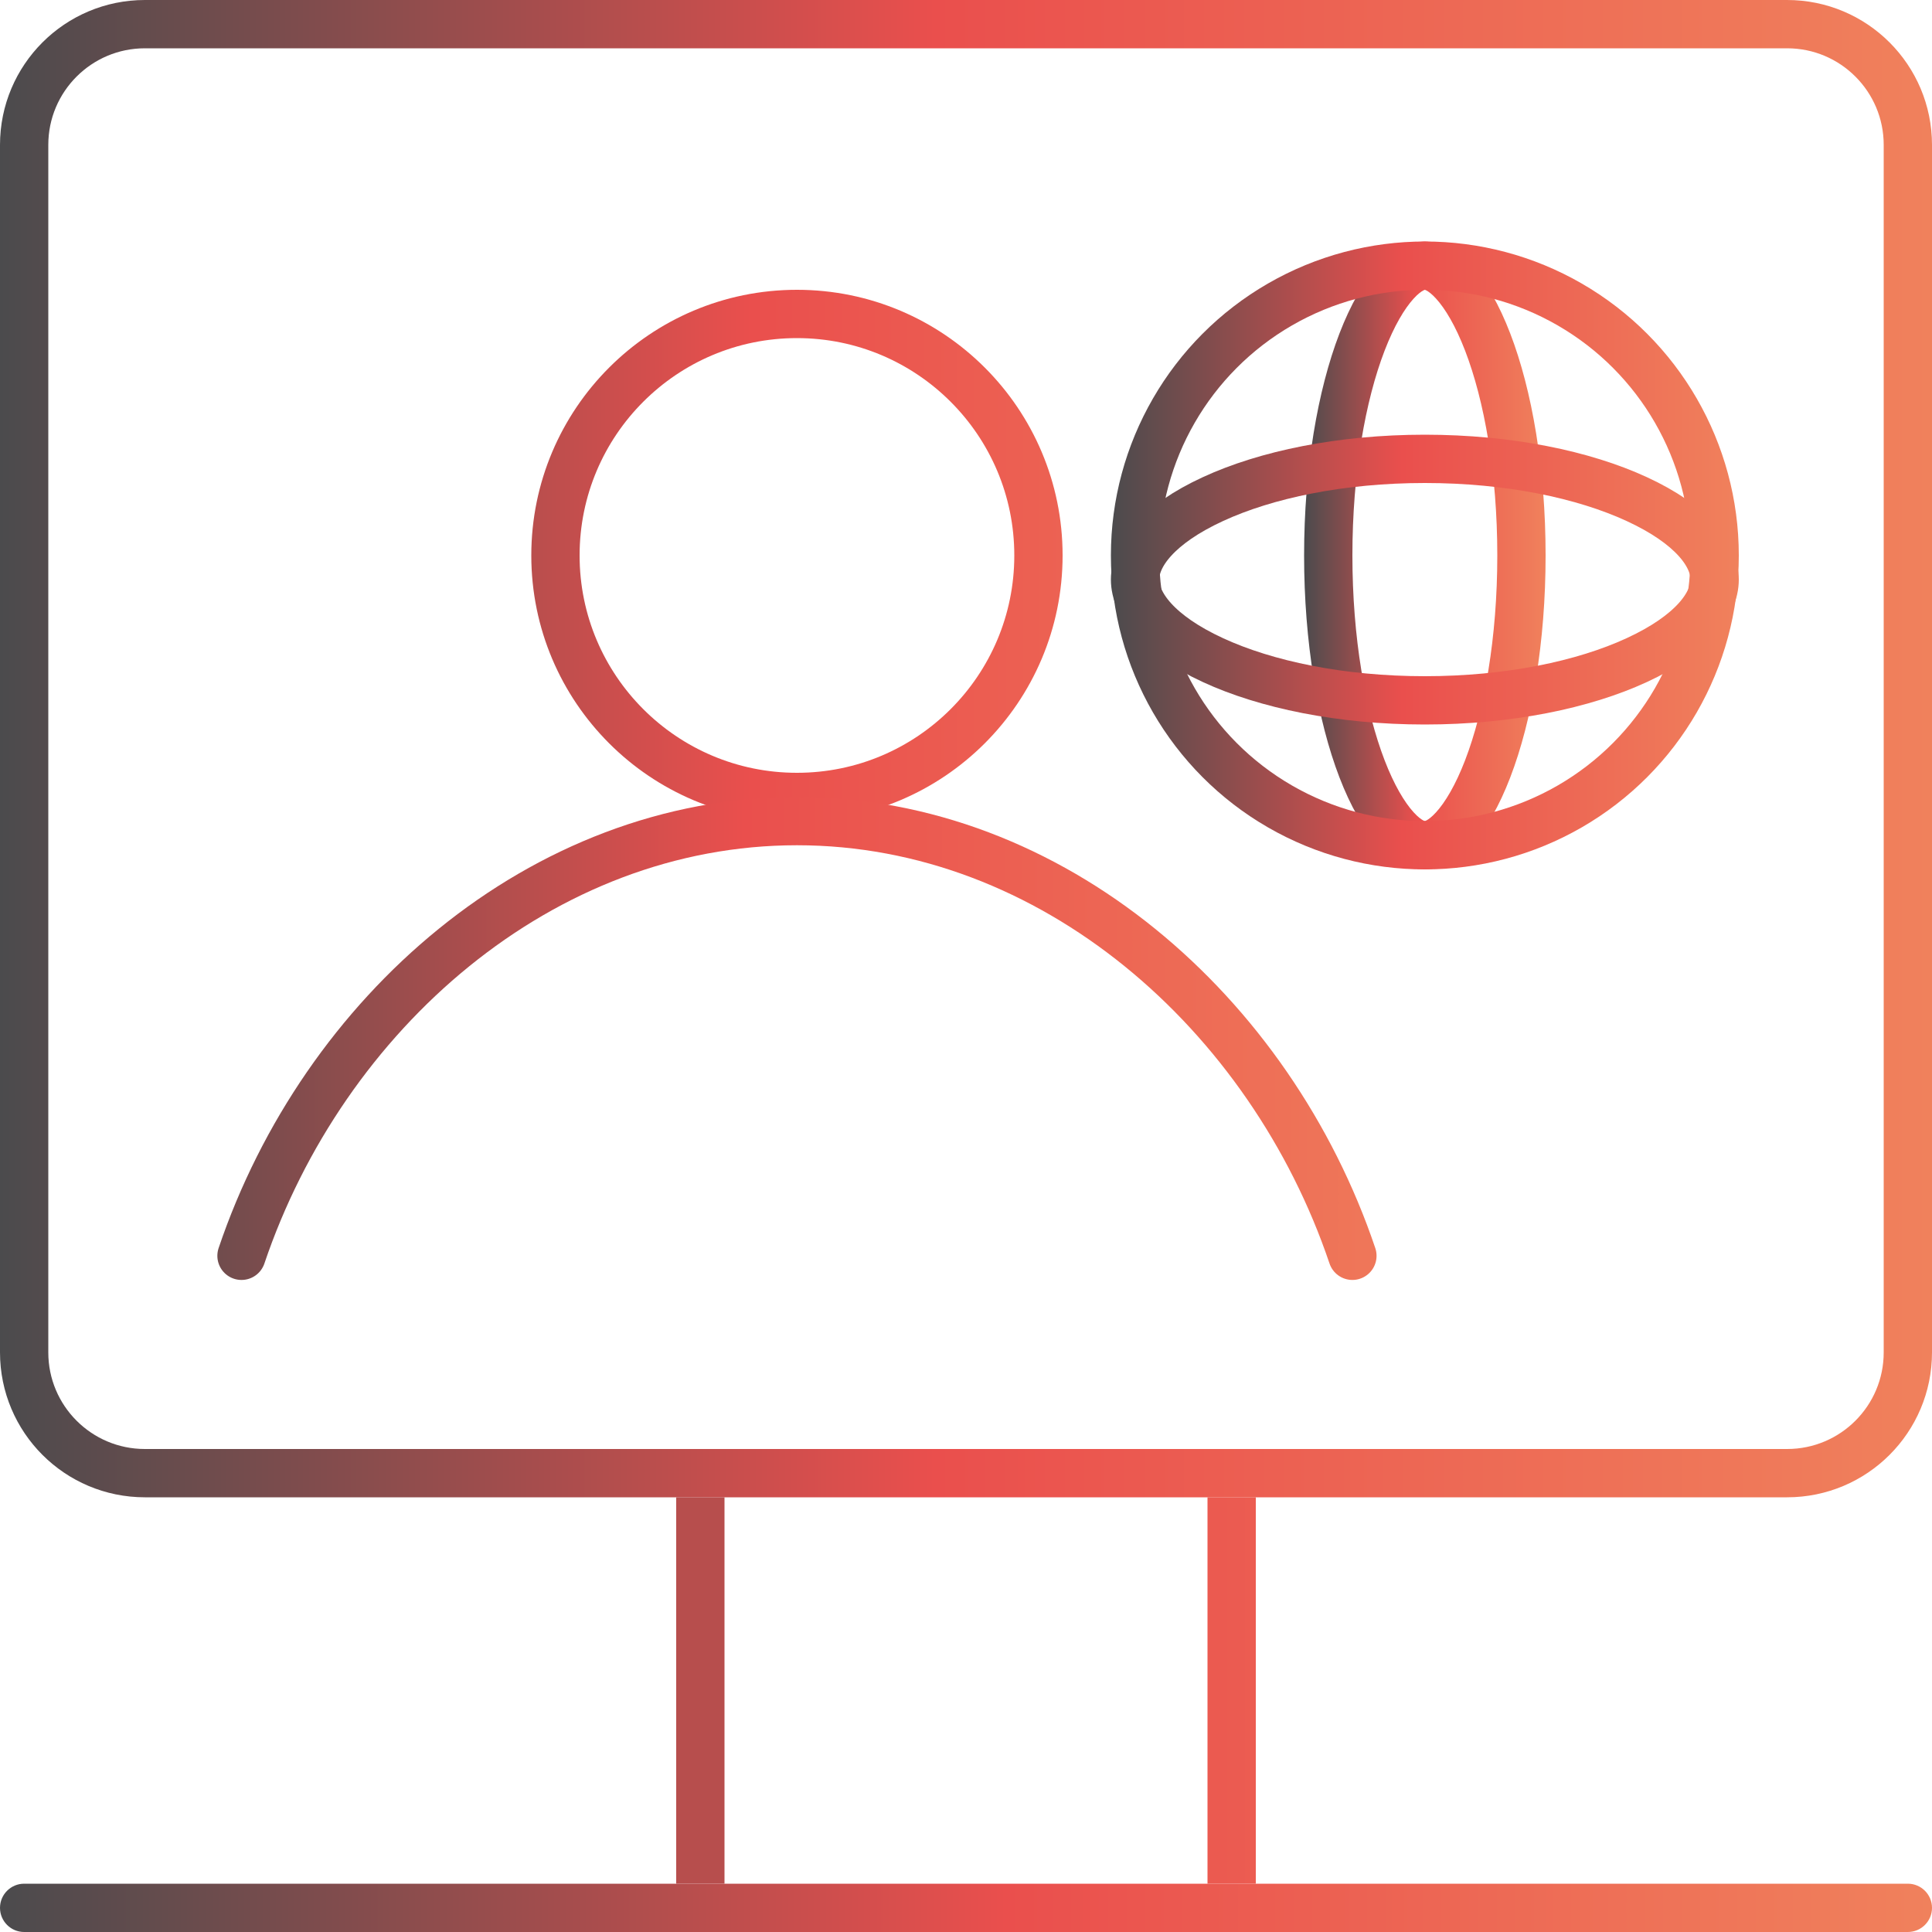
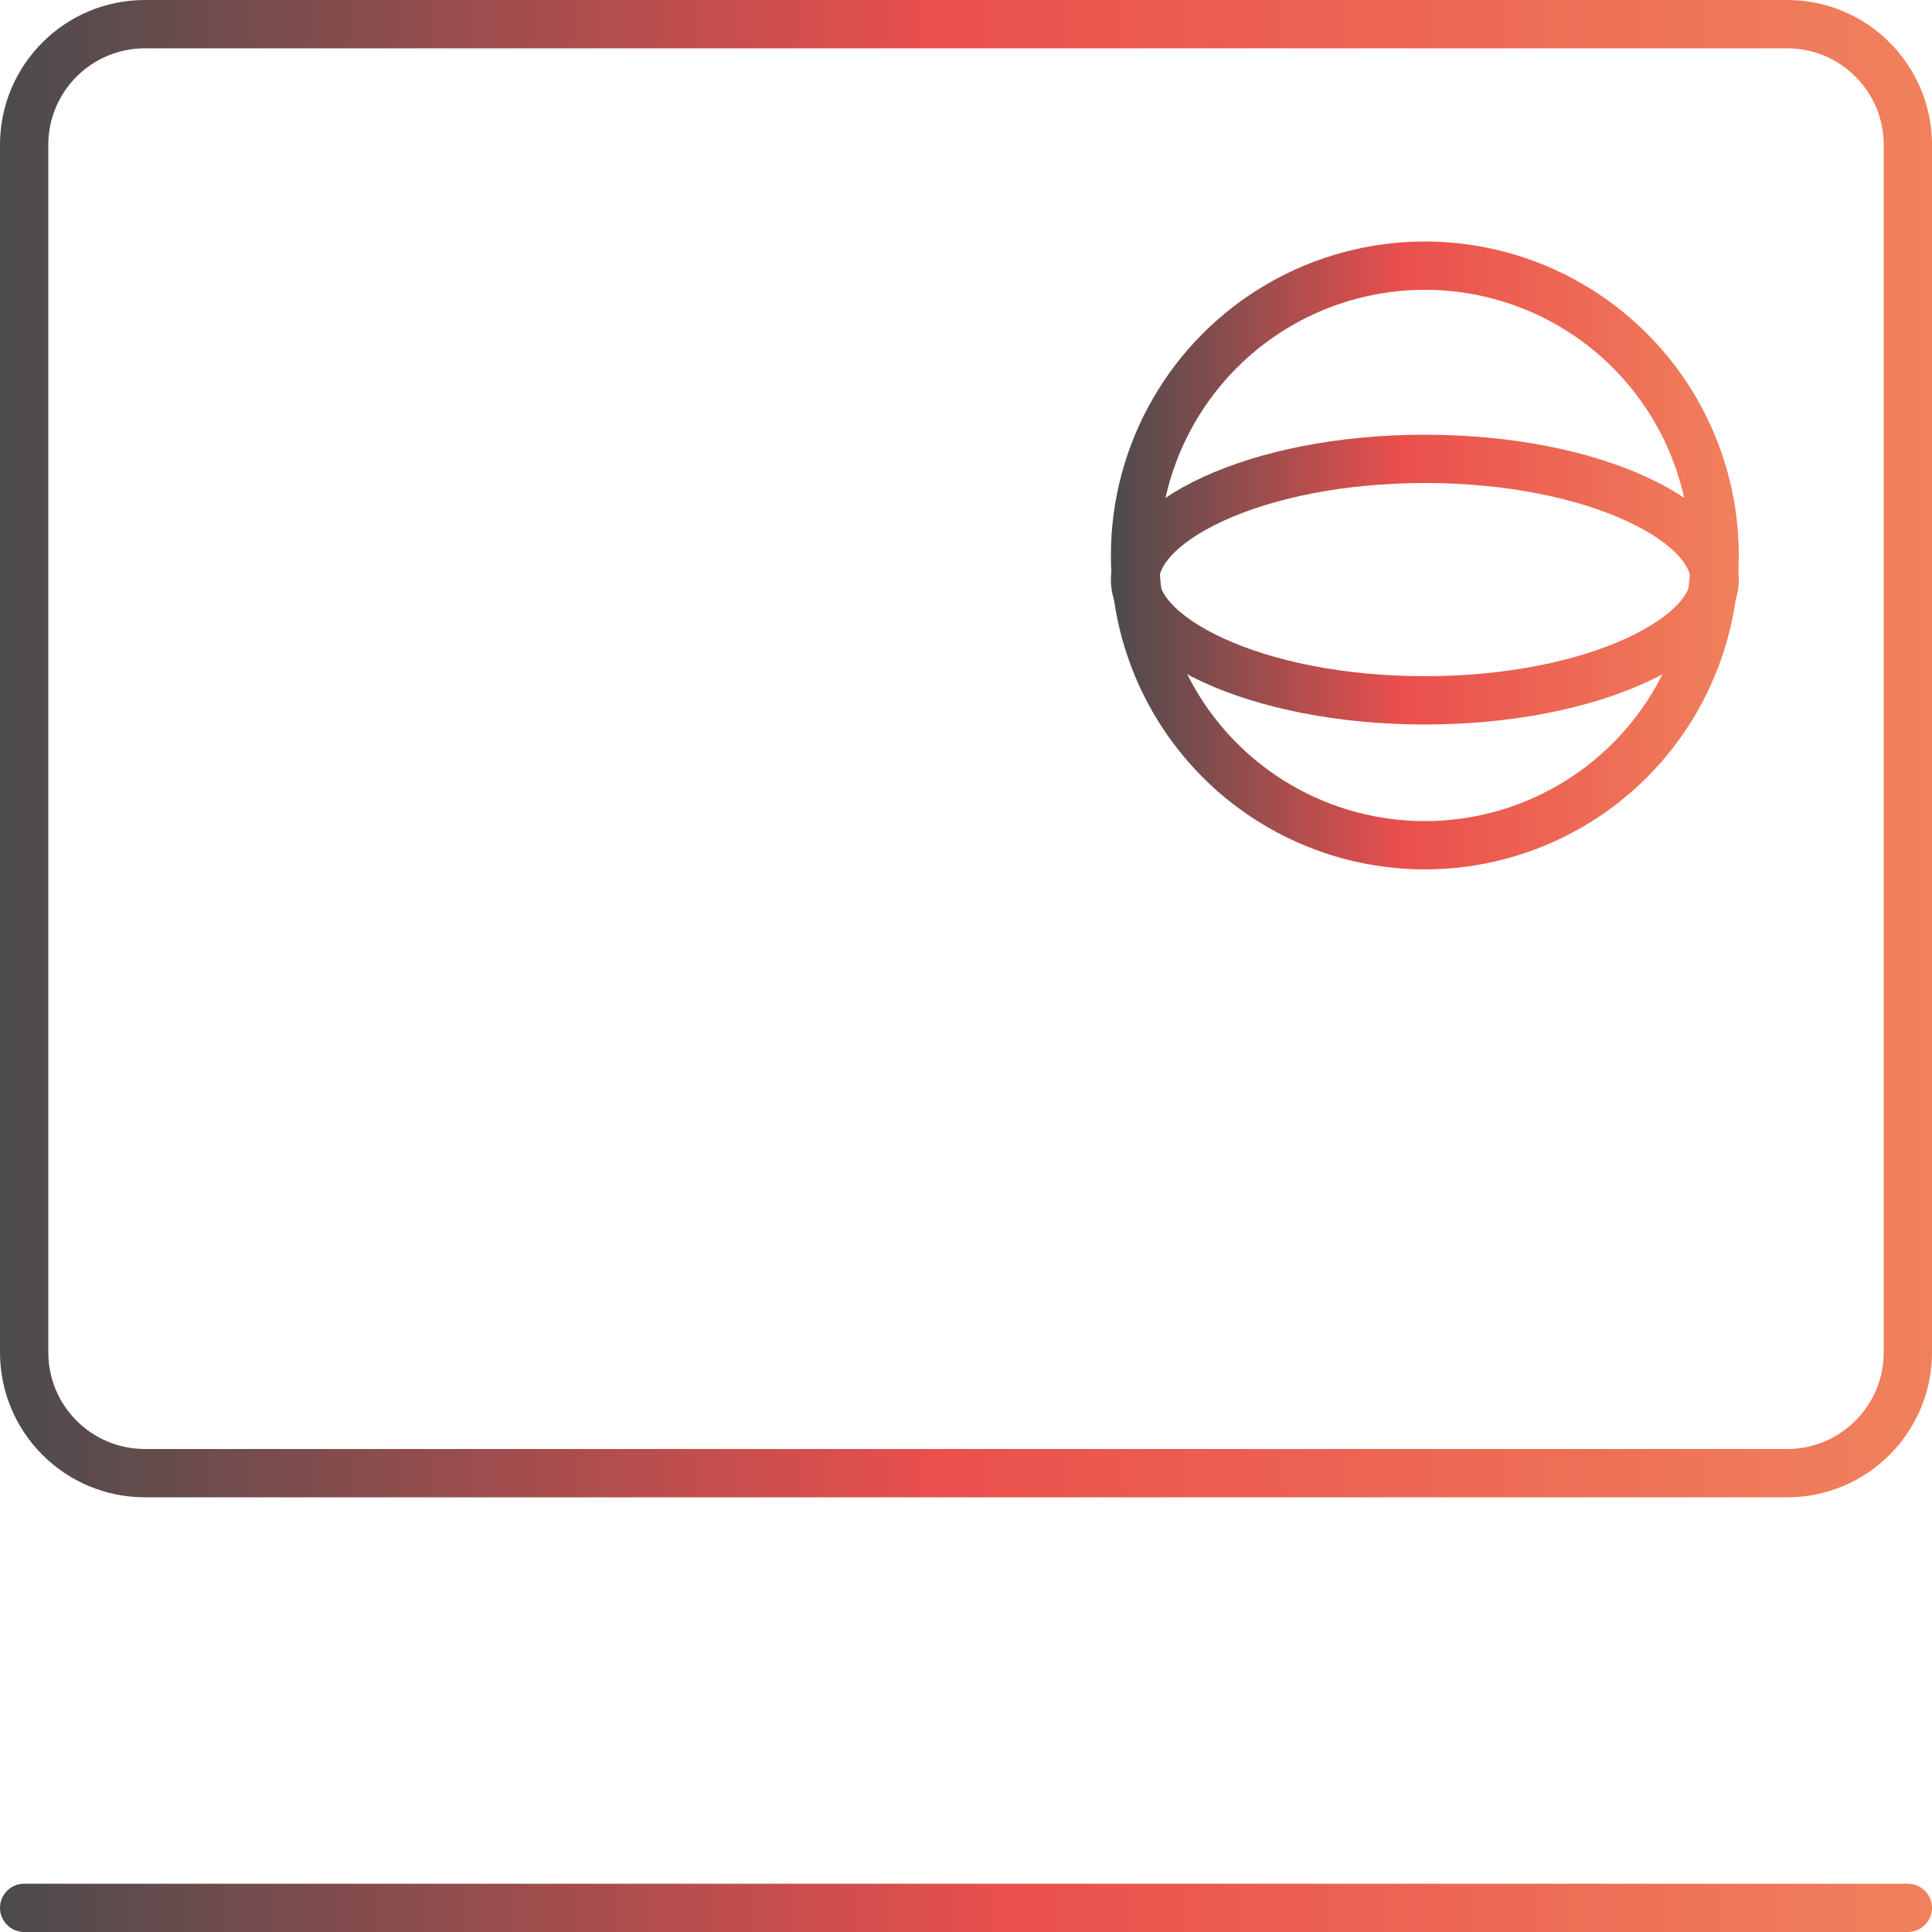
<svg xmlns="http://www.w3.org/2000/svg" width="40" height="40" viewBox="0 0 40 40" fill="none">
  <path d="M0.5 3C0.5 1.619 1.619 0.5 3 0.5H37C38.381 0.5 39.5 1.619 39.5 3V28C39.5 29.381 38.381 30.5 37 30.5H3C1.619 30.5 0.5 29.381 0.5 28V3Z" stroke="url(#paint0_linear_1701_174)" />
-   <path d="M14 31H15V39H14V31Z" fill="url(#paint1_linear_1701_174)" />
-   <path d="M25 31H26V39H25V31Z" fill="url(#paint2_linear_1701_174)" />
  <path d="M39.5 39C39.776 39 40 39.224 40 39.5C40 39.776 39.776 40 39.5 40L0.5 40C0.224 40 -1.20706e-08 39.776 0 39.5C1.20706e-08 39.224 0.224 39 0.5 39L39.5 39Z" fill="url(#paint3_linear_1701_174)" />
-   <path d="M31.5 11.5C31.5 13.25 31.226 14.811 30.801 15.917C30.588 16.471 30.346 16.886 30.103 17.153C29.86 17.42 29.656 17.5 29.5 17.5C29.344 17.5 29.14 17.42 28.897 17.153C28.654 16.886 28.412 16.471 28.199 15.917C27.774 14.811 27.5 13.25 27.5 11.5C27.5 9.75 27.774 8.189 28.199 7.083C28.412 6.529 28.654 6.114 28.897 5.847C29.14 5.58 29.344 5.5 29.5 5.5C29.656 5.5 29.86 5.58 30.103 5.847C30.346 6.114 30.588 6.529 30.801 7.083C31.226 8.189 31.5 9.75 31.5 11.5Z" stroke="url(#paint4_linear_1701_174)" />
  <path d="M35.5 12C35.5 12.516 35.026 13.142 33.887 13.667C32.79 14.174 31.239 14.5 29.5 14.5C27.761 14.5 26.21 14.174 25.113 13.667C23.974 13.142 23.5 12.516 23.5 12C23.5 11.484 23.974 10.858 25.113 10.333C26.21 9.826 27.761 9.5 29.5 9.5C31.239 9.5 32.79 9.826 33.887 10.333C35.026 10.858 35.5 11.484 35.5 12Z" stroke="url(#paint5_linear_1701_174)" />
  <circle cx="29.5" cy="11.5" r="6" stroke="url(#paint6_linear_1701_174)" />
-   <circle cx="16.5" cy="11.5" r="5" stroke="url(#paint7_linear_1701_174)" />
-   <path d="M5 26C6.696 20.98 11.204 17 16.5 17C21.796 17 26.304 20.98 28 26" stroke="url(#paint8_linear_1701_174)" stroke-linecap="round" />
  <defs>
    <linearGradient id="paint0_linear_1701_174" x1="0" y1="15.5" x2="40" y2="15.5" gradientUnits="userSpaceOnUse">
      <stop stop-color="#4B4B4D" />
      <stop offset="0.484" stop-color="#EA4F4D" />
      <stop offset="1" stop-color="#F0815C" />
    </linearGradient>
    <linearGradient id="paint1_linear_1701_174" x1="-154" y1="39" x2="326" y2="39" gradientUnits="userSpaceOnUse">
      <stop stop-color="#4B4B4D" />
      <stop offset="0.516" stop-color="#EA4F4D" />
      <stop offset="1" stop-color="#F0815C" />
    </linearGradient>
    <linearGradient id="paint2_linear_1701_174" x1="7.94729e-07" y1="39" x2="40" y2="39" gradientUnits="userSpaceOnUse">
      <stop stop-color="#4B4B4D" />
      <stop offset="0.526" stop-color="#EA4F4D" />
      <stop offset="1" stop-color="#F0815C" />
    </linearGradient>
    <linearGradient id="paint3_linear_1701_174" x1="0" y1="39.5" x2="40" y2="39.5" gradientUnits="userSpaceOnUse">
      <stop stop-color="#4B4B4D" />
      <stop offset="0.521" stop-color="#EA4F4D" />
      <stop offset="1" stop-color="#F0815C" />
    </linearGradient>
    <linearGradient id="paint4_linear_1701_174" x1="27" y1="11.338" x2="32" y2="11.338" gradientUnits="userSpaceOnUse">
      <stop stop-color="#4B4B4D" />
      <stop offset="0.464" stop-color="#EA4F4D" />
      <stop offset="1" stop-color="#F0815C" />
    </linearGradient>
    <linearGradient id="paint5_linear_1701_174" x1="23" y1="11.925" x2="36" y2="11.925" gradientUnits="userSpaceOnUse">
      <stop stop-color="#4B4B4D" />
      <stop offset="0.464" stop-color="#EA4F4D" />
      <stop offset="1" stop-color="#F0815C" />
    </linearGradient>
    <linearGradient id="paint6_linear_1701_174" x1="23" y1="11.338" x2="36" y2="11.338" gradientUnits="userSpaceOnUse">
      <stop stop-color="#4B4B4D" />
      <stop offset="0.464" stop-color="#EA4F4D" />
      <stop offset="1" stop-color="#F0815C" />
    </linearGradient>
    <linearGradient id="paint7_linear_1701_174" x1="0.786" y1="11.363" x2="32.607" y2="11.363" gradientUnits="userSpaceOnUse">
      <stop stop-color="#4B4B4D" />
      <stop offset="0.464" stop-color="#EA4F4D" />
      <stop offset="1" stop-color="#F0815C" />
    </linearGradient>
    <linearGradient id="paint8_linear_1701_174" x1="1.167" y1="29.693" x2="31.833" y2="29.693" gradientUnits="userSpaceOnUse">
      <stop stop-color="#4B4B4D" />
      <stop offset="0.464" stop-color="#EA4F4D" />
      <stop offset="1" stop-color="#F0815C" />
    </linearGradient>
  </defs>
</svg>